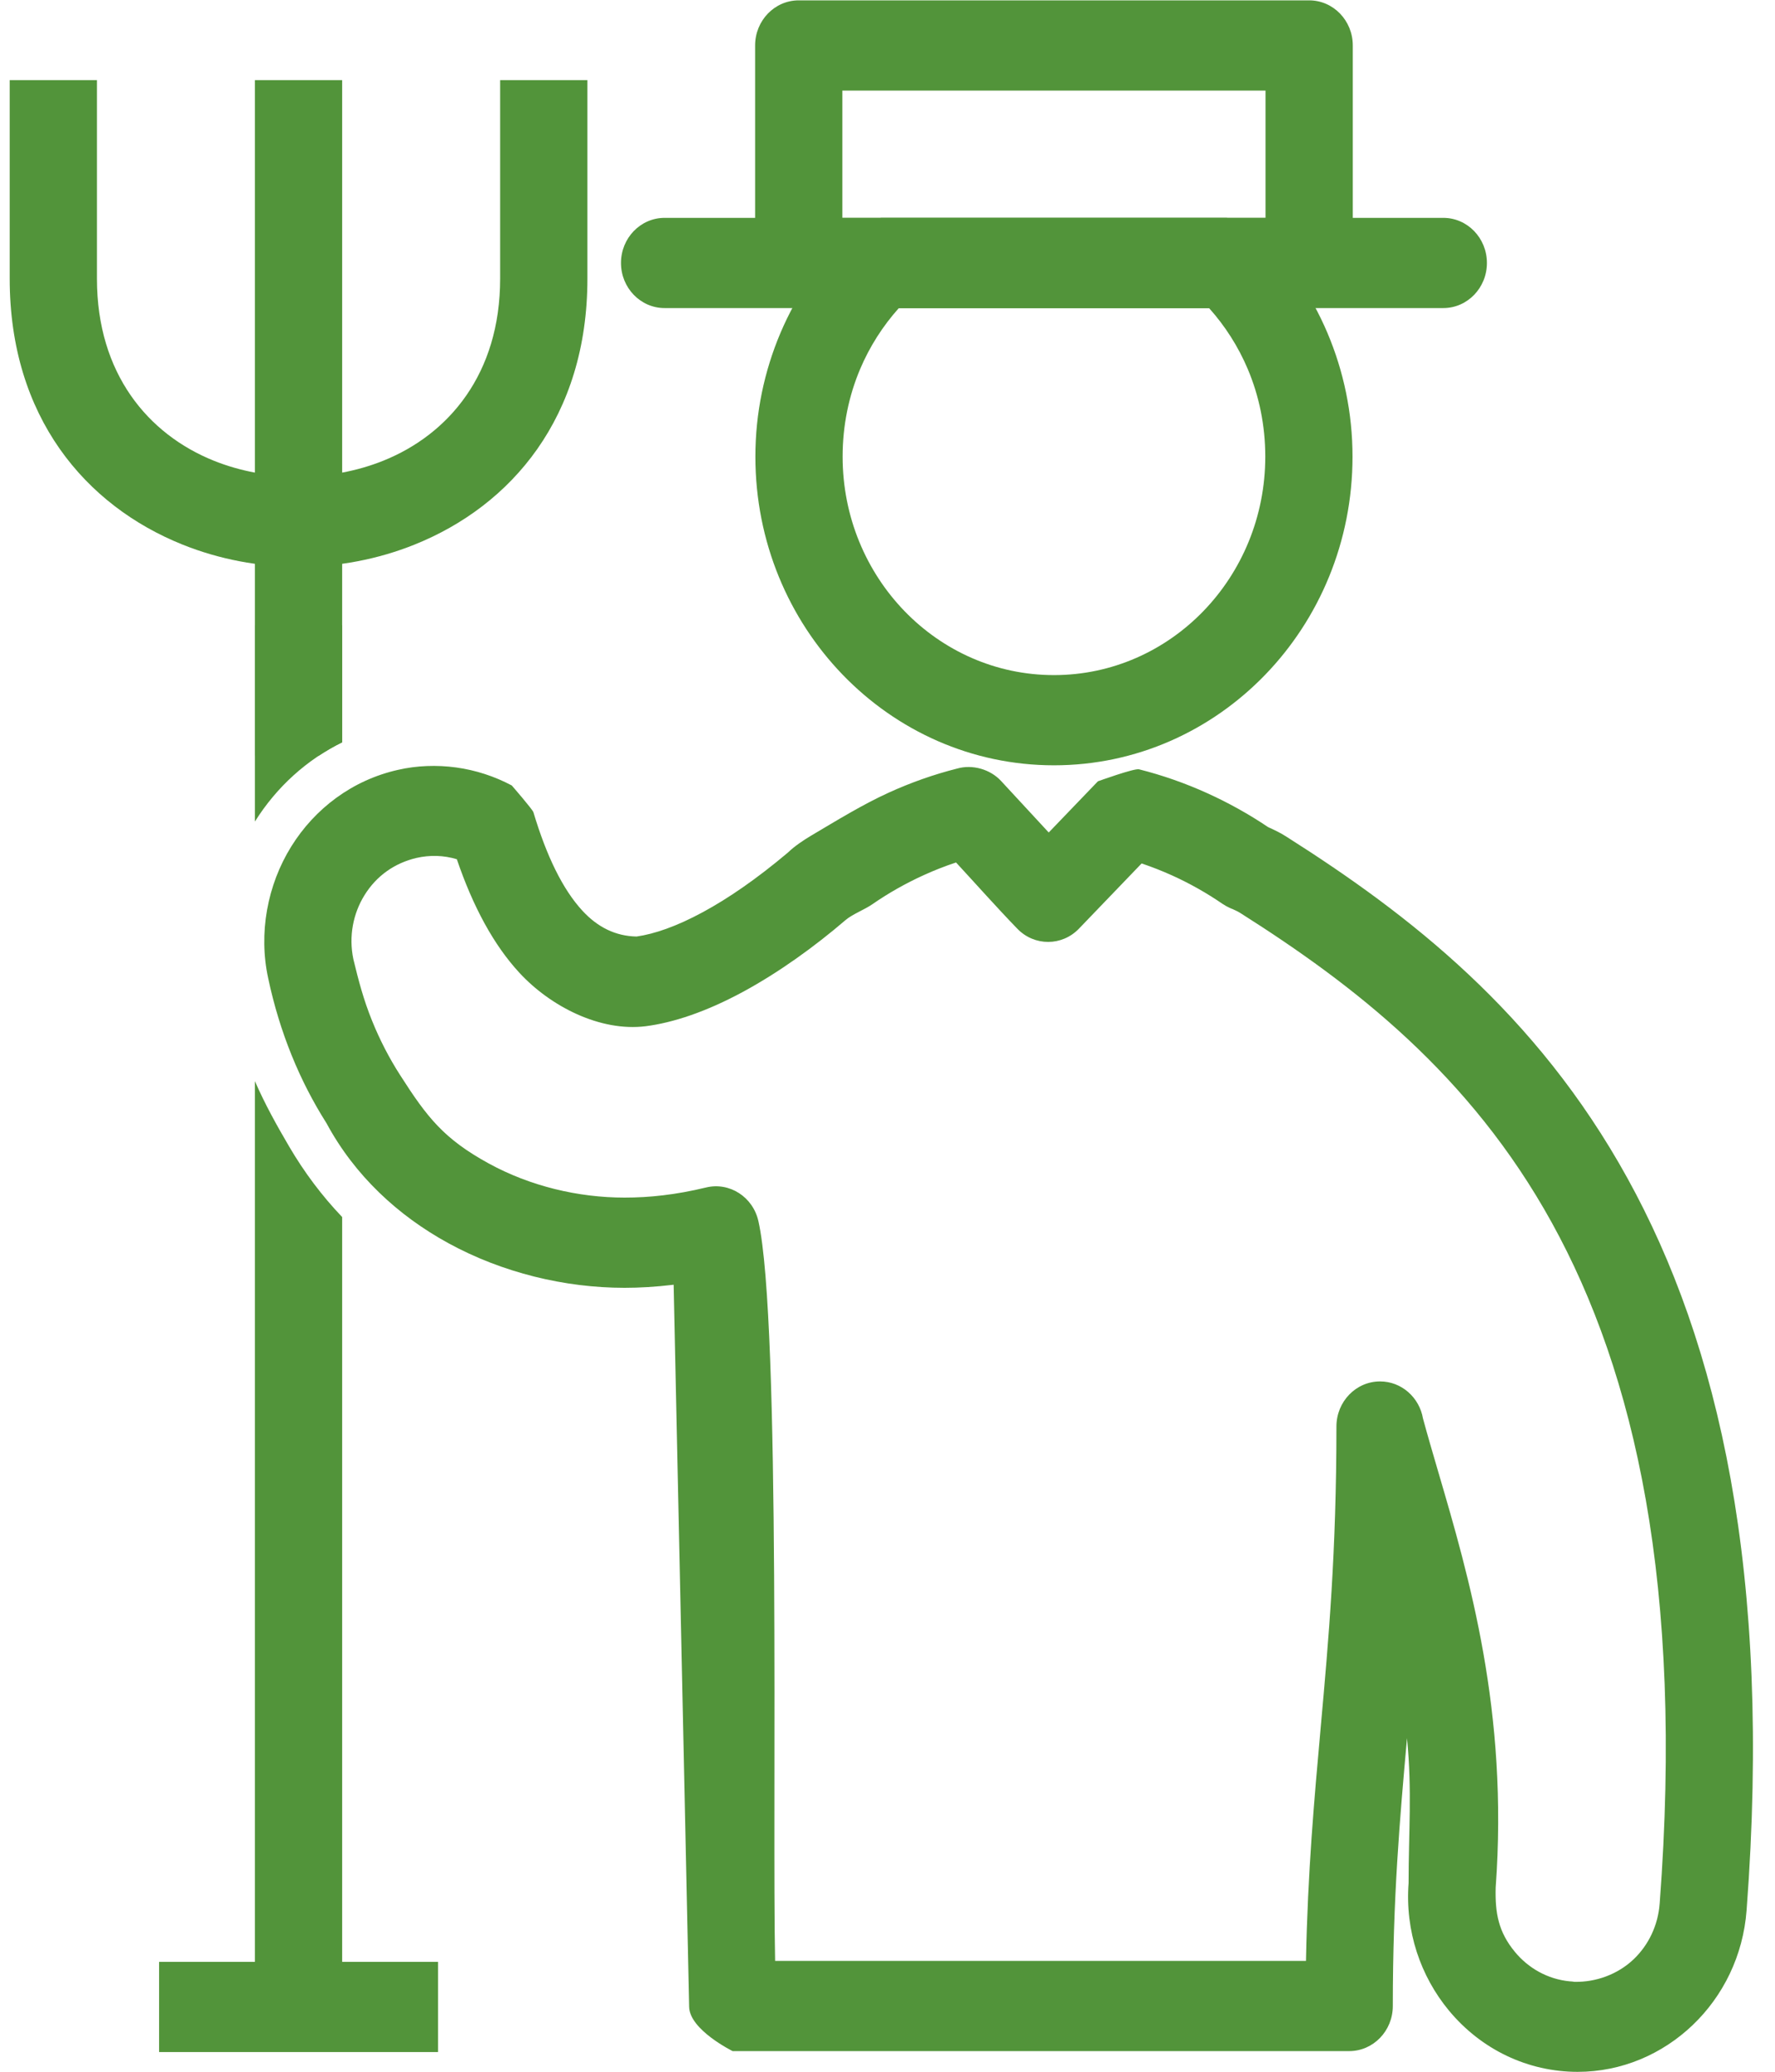
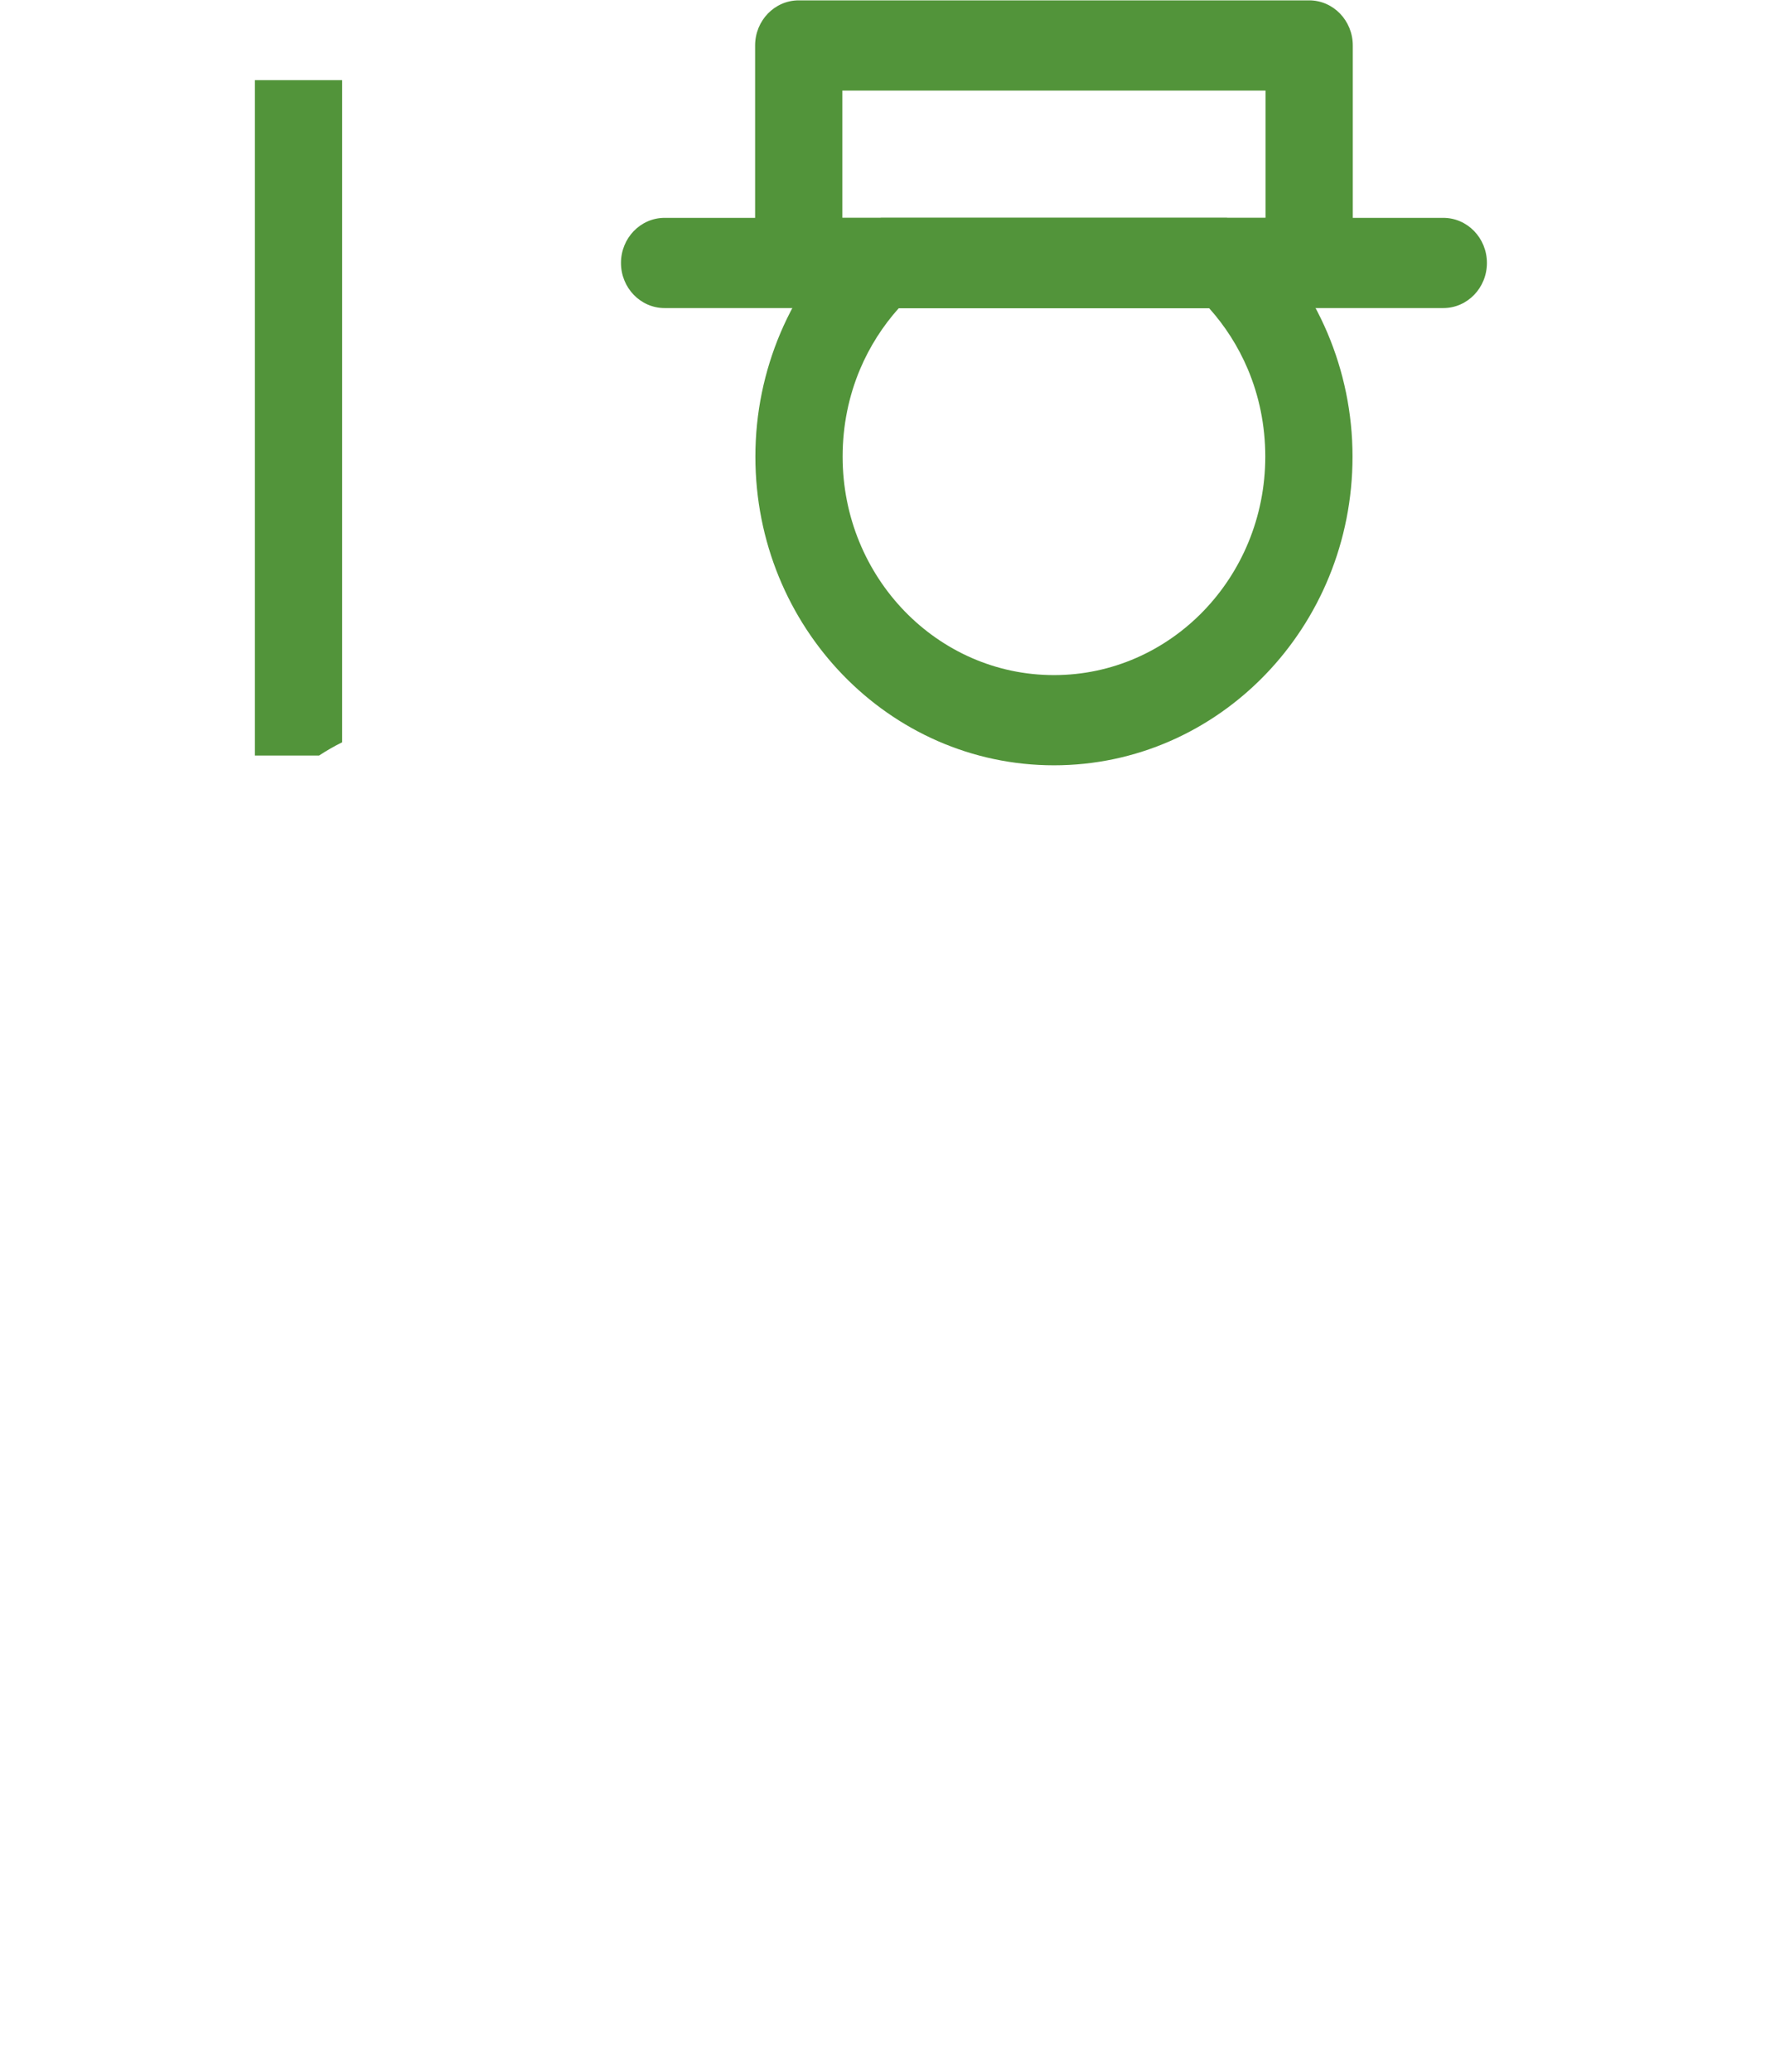
<svg xmlns="http://www.w3.org/2000/svg" width="60px" height="70px" viewBox="0 0 60 70" version="1.1">
  <title>1950 - Gardener</title>
  <desc>Created with Sketch.</desc>
  <g id="Website" stroke="none" stroke-width="1" fill="none" fill-rule="evenodd">
    <g id="Desktop-HD" transform="translate(-832, -1192)" fill="#52943A">
      <g id="Our-Service" transform="translate(181, 1011)">
        <g id="Form/Our-service/hover" transform="translate(278, 180)">
          <g id="Form/our-service-Copy">
            <g transform="translate(278, 0)">
              <g id="1950---Gardener" transform="translate(95, 0)">
                <g id="_288283648" transform="translate(20.876, 0.286)">
                  <path d="M21.592,8.48 C22.608,9.449 23.432,10.635 23.997,11.967 C24.541,13.252 24.843,14.664 24.843,16.142 C24.843,19.022 23.714,21.629 21.887,23.517 C20.061,25.404 17.537,26.572 14.751,26.572 C11.964,26.572 9.44,25.404 7.614,23.517 C5.787,21.629 4.658,19.022 4.658,16.142 C4.658,14.664 4.96,13.252 5.504,11.967 C6.069,10.635 6.893,9.449 7.909,8.48 L8.906,8.075 L20.595,8.075 L21.592,8.48 L21.592,8.48 Z M21.301,13.181 C20.978,12.42 20.534,11.725 19.992,11.122 L9.509,11.122 C8.968,11.725 8.523,12.42 8.2,13.181 C7.819,14.081 7.607,15.083 7.607,16.142 C7.607,18.181 8.407,20.026 9.699,21.362 C10.992,22.698 12.778,23.524 14.751,23.524 C16.723,23.524 18.509,22.698 19.802,21.362 C21.094,20.026 21.894,18.181 21.894,16.142 C21.894,15.083 21.682,14.081 21.301,13.181 L21.301,13.181 Z" id="_288283024" fill-rule="nonzero" />
                  <path d="M6.124,0.726 L23.377,0.726 C24.191,0.726 24.852,1.408 24.852,2.25 L24.852,9.599 C24.852,10.44 24.191,11.123 23.377,11.123 L6.124,11.123 C5.309,11.123 4.649,10.44 4.649,9.599 L4.649,2.25 C4.649,1.408 5.309,0.726 6.124,0.726 Z M21.902,3.774 L7.598,3.774 L7.598,8.075 L21.902,8.075 L21.902,3.774 Z" id="_288282976" fill-rule="nonzero" />
                  <path d="M1.59,8.075 C0.775,8.075 0.115,8.757 0.115,9.599 C0.115,10.44 0.775,11.123 1.59,11.123 L27.911,11.123 C28.726,11.123 29.386,10.44 29.386,9.599 C29.386,8.757 28.726,8.075 27.911,8.075 L1.59,8.075 Z" id="_288283288" />
                </g>
                <g id="_288282712" transform="translate(0.276, 3.286)">
                  <path d="M8.341,23.242 L8.341,0.421 L11.29,0.421 L11.29,22.794 C11.021,22.927 10.76,23.077 10.509,23.242 L8.341,23.242 L8.341,23.242 Z" id="_288283624" />
-                   <path d="M3.001,0.421 L3.001,7.132 C3.001,10.343 4.735,12.391 6.955,13.282 C7.846,13.639 8.826,13.818 9.816,13.818 C10.805,13.818 11.785,13.639 12.676,13.282 C14.896,12.391 16.63,10.343 16.63,7.132 L16.63,0.421 L19.58,0.421 L19.58,7.132 C19.58,11.803 17.017,14.799 13.736,16.115 C12.488,16.616 11.147,16.866 9.816,16.866 C8.484,16.866 7.143,16.616 5.895,16.115 C2.615,14.799 0.052,11.803 0.052,7.132 L0.052,0.421 L3.001,0.421 Z" id="_288282616" />
-                   <path d="M8.341,65.524 L8.341,34.244 C8.674,35.01 9.076,35.733 9.498,36.452 C10.008,37.322 10.608,38.122 11.29,38.835 L11.29,65.524 L8.341,65.524 L8.341,65.524 Z M8.341,25.472 L8.341,18.839 L11.29,18.839 L11.29,22.794 C10.096,23.382 9.074,24.302 8.341,25.472 Z" id="_288282280" fill-rule="nonzero" />
-                   <polygon id="_288282232" points="14.53 67.048 5.102 67.048 5.102 64 14.53 64" />
                </g>
-                 <path d="M15.442,30.031 C14.992,29.896 14.533,29.885 14.075,29.988 C13.342,30.162 12.731,30.586 12.323,31.243 C11.938,31.862 11.782,32.633 11.945,33.41 C12.124,34.149 12.289,34.776 12.575,35.484 C12.841,36.143 13.161,36.759 13.526,37.326 C14.442,38.759 15.007,39.482 16.523,40.312 C17.921,41.077 19.544,41.464 21.109,41.464 C21.53,41.464 21.965,41.441 22.411,41.387 C22.87,41.333 23.356,41.246 23.868,41.122 C24.66,40.931 25.452,41.44 25.636,42.259 C26.402,45.654 26.098,62.48 26.201,67.254 L44.146,67.254 C44.204,64.257 44.423,61.814 44.647,59.324 C44.908,56.42 45.175,53.448 45.175,49.198 C45.175,48.357 45.835,47.675 46.65,47.675 C47.375,47.675 47.978,48.216 48.101,48.928 C48.252,49.484 48.427,50.083 48.612,50.714 C49.662,54.291 50.994,58.833 50.558,64.777 C50.536,65.636 50.648,66.272 51.209,66.951 C51.661,67.498 52.31,67.87 53.052,67.944 C53.109,67.946 53.165,67.952 53.22,67.961 C53.94,67.978 54.685,67.712 55.226,67.195 C55.717,66.725 56.046,66.066 56.102,65.312 C56.915,54.569 55.259,47.389 52.456,42.312 C49.684,37.289 45.734,34.262 41.954,31.866 L41.925,31.848 L41.925,31.848 C41.852,31.8 41.754,31.756 41.655,31.711 L41.65,31.709 L41.649,31.711 L41.559,31.671 C41.48,31.635 41.405,31.593 41.335,31.545 L41.334,31.546 C40.792,31.173 40.221,30.852 39.636,30.586 C39.291,30.43 38.942,30.292 38.59,30.174 L36.471,32.378 C35.899,32.972 34.968,32.975 34.392,32.383 C33.691,31.659 33.004,30.884 32.317,30.141 C31.949,30.262 31.587,30.404 31.233,30.565 C30.616,30.845 30.029,31.177 29.487,31.553 C29.221,31.737 28.817,31.887 28.583,32.086 C27.535,32.985 26.332,33.852 25.124,34.507 C23.851,35.197 22.741,35.555 21.832,35.673 C20.284,35.868 18.606,35.002 17.56,33.871 C16.69,32.931 15.99,31.637 15.442,30.031 L15.442,30.031 Z M15.414,26.93 C16.08,27.021 16.717,27.23 17.299,27.539 C17.299,27.539 18.001,28.346 18.031,28.444 C18.474,29.924 19.022,31.052 19.691,31.775 C20.204,32.33 20.809,32.63 21.518,32.643 C22.112,32.559 22.864,32.305 23.765,31.816 C24.609,31.359 25.568,30.704 26.634,29.806 C26.849,29.597 27.153,29.392 27.409,29.24 C28.26,28.737 29.155,28.184 30.047,27.779 C30.799,27.437 31.574,27.164 32.354,26.968 C32.869,26.82 33.472,26.989 33.841,27.389 L35.45,29.128 L37.113,27.398 C37.114,27.398 38.342,26.953 38.502,26.993 C39.289,27.191 40.065,27.463 40.811,27.801 C41.528,28.126 42.218,28.51 42.867,28.947 C43.081,29.044 43.295,29.143 43.515,29.289 L43.515,29.289 C47.622,31.895 51.923,35.212 55.014,40.812 C58.082,46.37 59.904,54.116 59.04,65.539 C58.925,67.083 58.242,68.443 57.219,69.421 C56.186,70.408 54.813,71.003 53.33,71.003 C51.647,71.003 50.069,70.251 48.974,68.927 C48.02,67.774 47.492,66.248 47.614,64.625 C47.614,62.874 47.736,61.535 47.561,59.73 C47.317,62.454 47.081,65.134 47.081,68.778 C47.081,69.62 46.421,70.302 45.606,70.302 L24.764,70.302 C24.764,70.3 23.31,69.586 23.295,68.808 L22.771,44.408 L22.745,44.411 C22.161,44.481 21.616,44.512 21.109,44.512 C19.091,44.512 16.983,44.004 15.152,43.002 C13.454,42.073 11.989,40.719 11.035,38.948 C10.583,38.236 10.187,37.469 9.856,36.65 C9.525,35.833 9.259,34.966 9.066,34.055 C8.735,32.536 9.033,30.906 9.846,29.6 C10.64,28.324 11.904,27.36 13.452,27.012 C14.089,26.865 14.767,26.842 15.414,26.93 L15.414,26.93 Z" id="Shape" fill-rule="nonzero" />
              </g>
            </g>
          </g>
        </g>
      </g>
    </g>
  </g>
</svg>